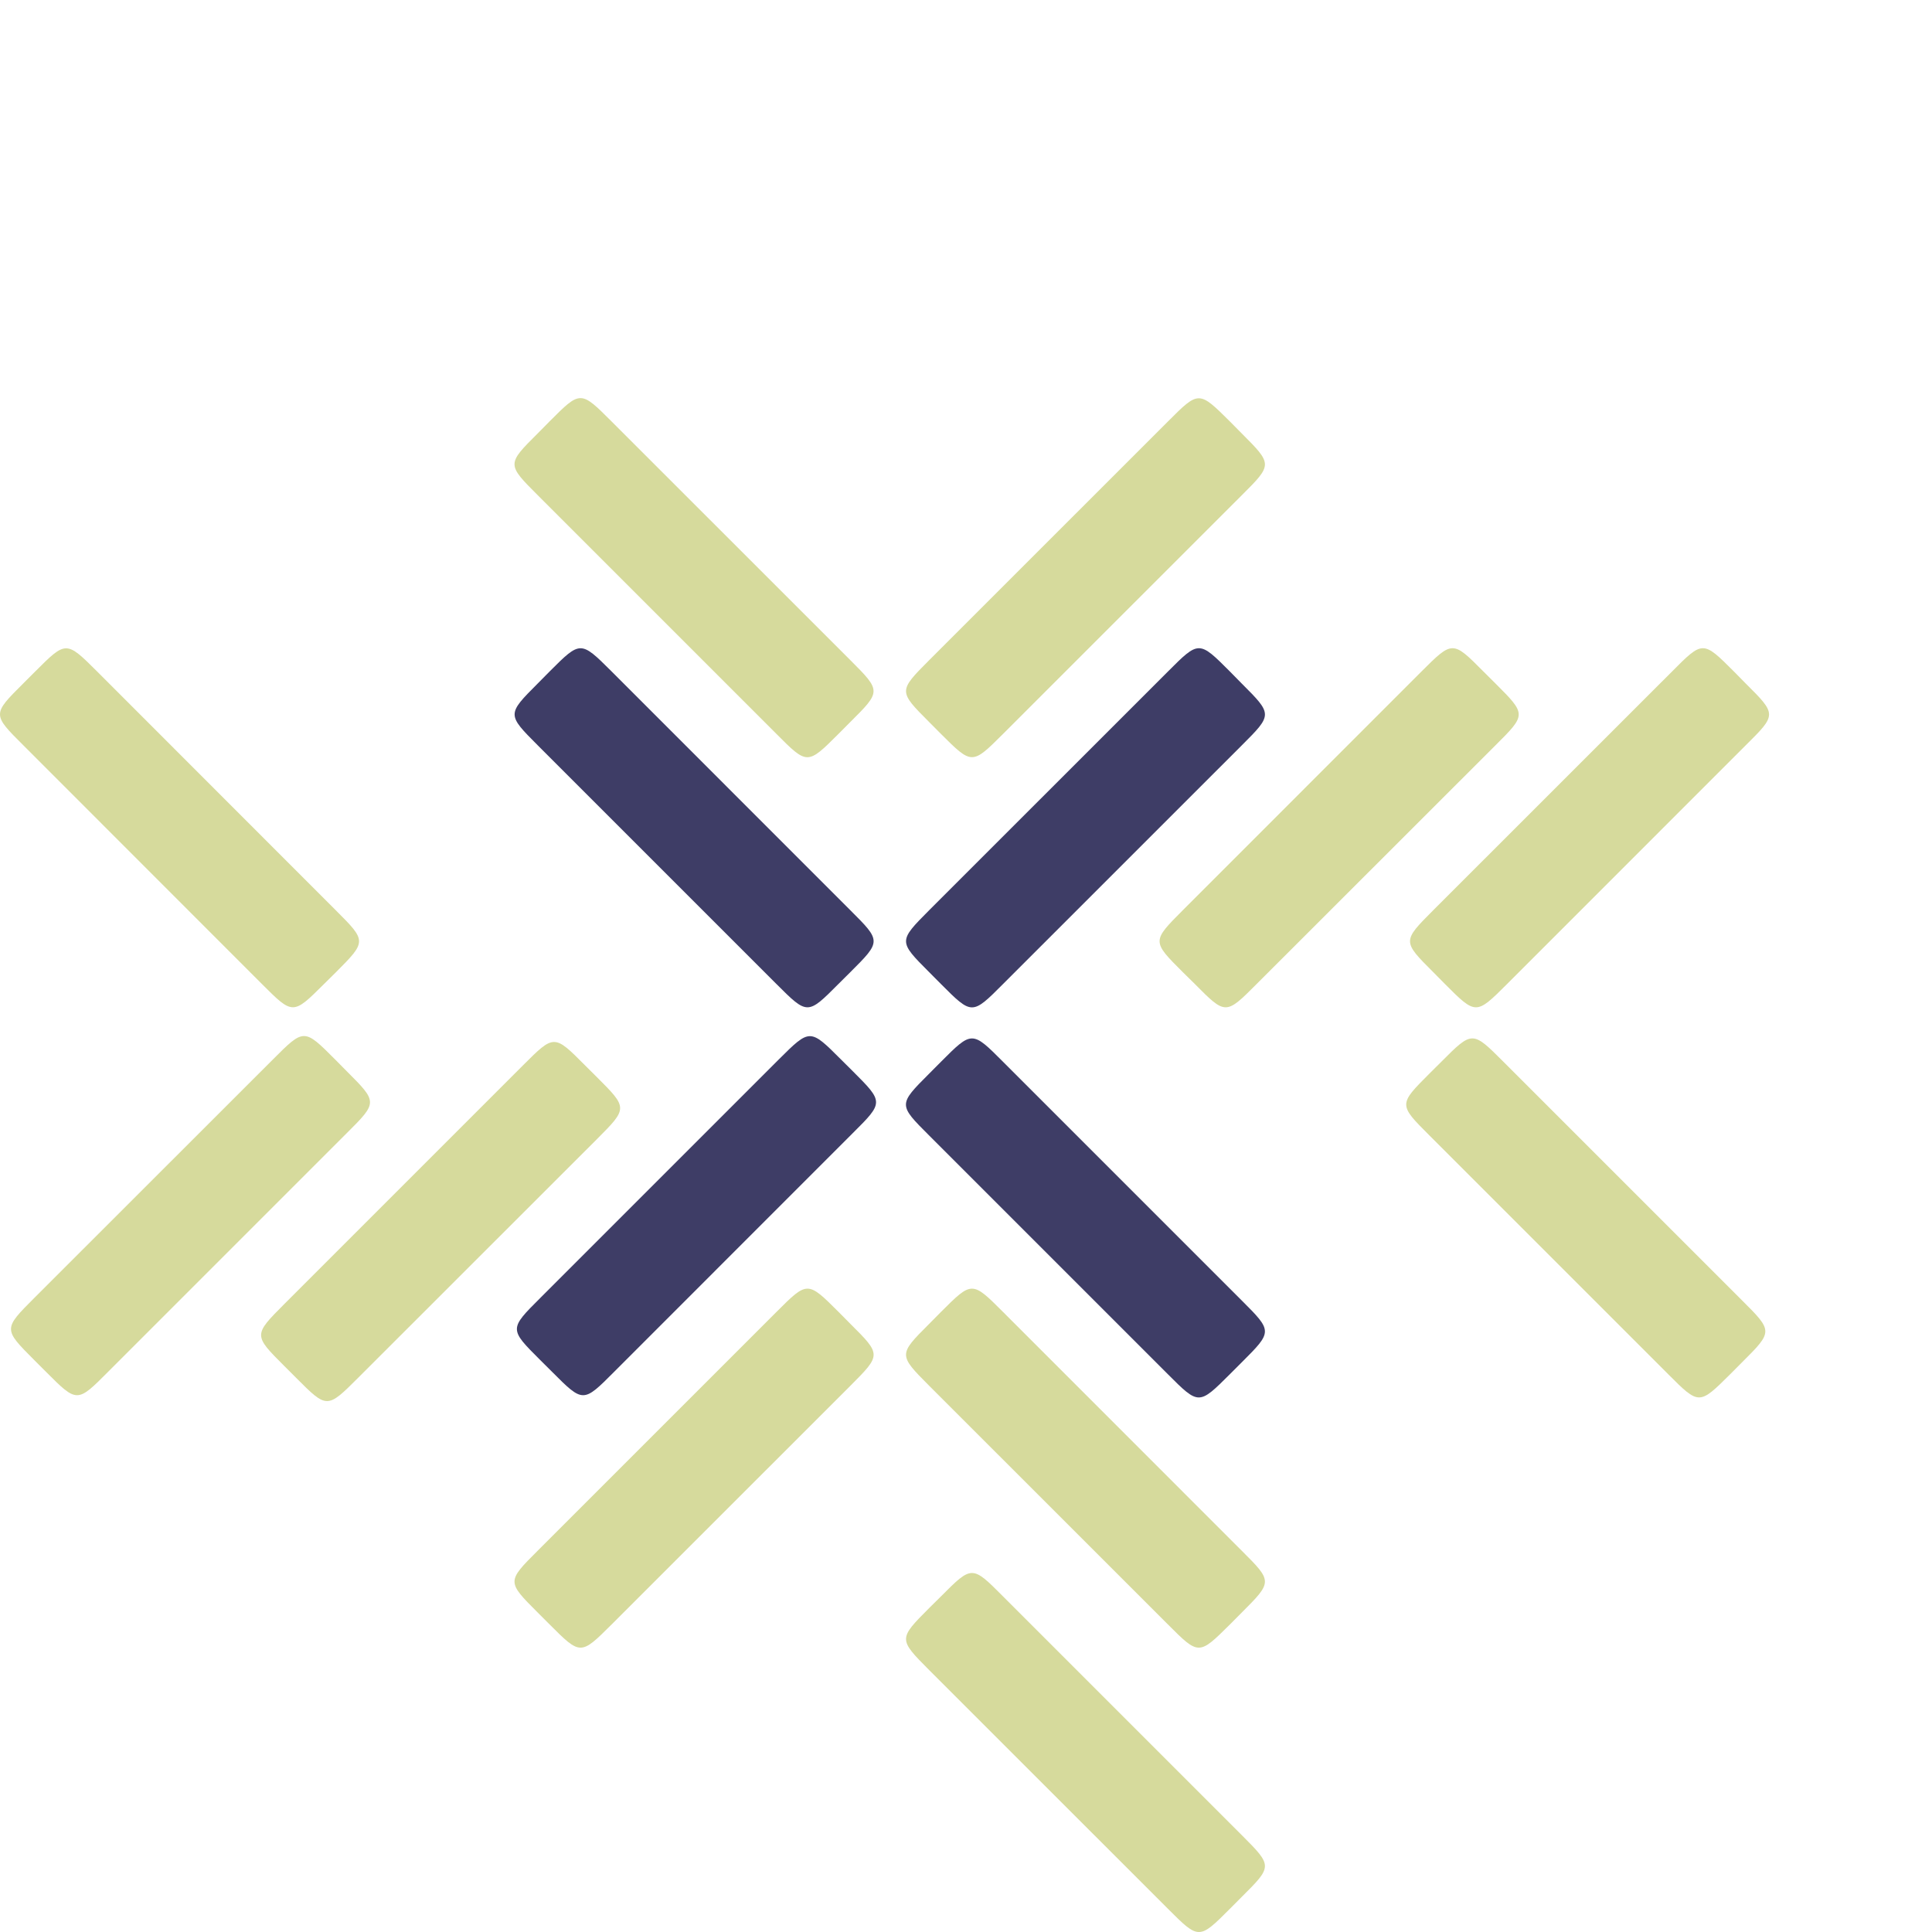
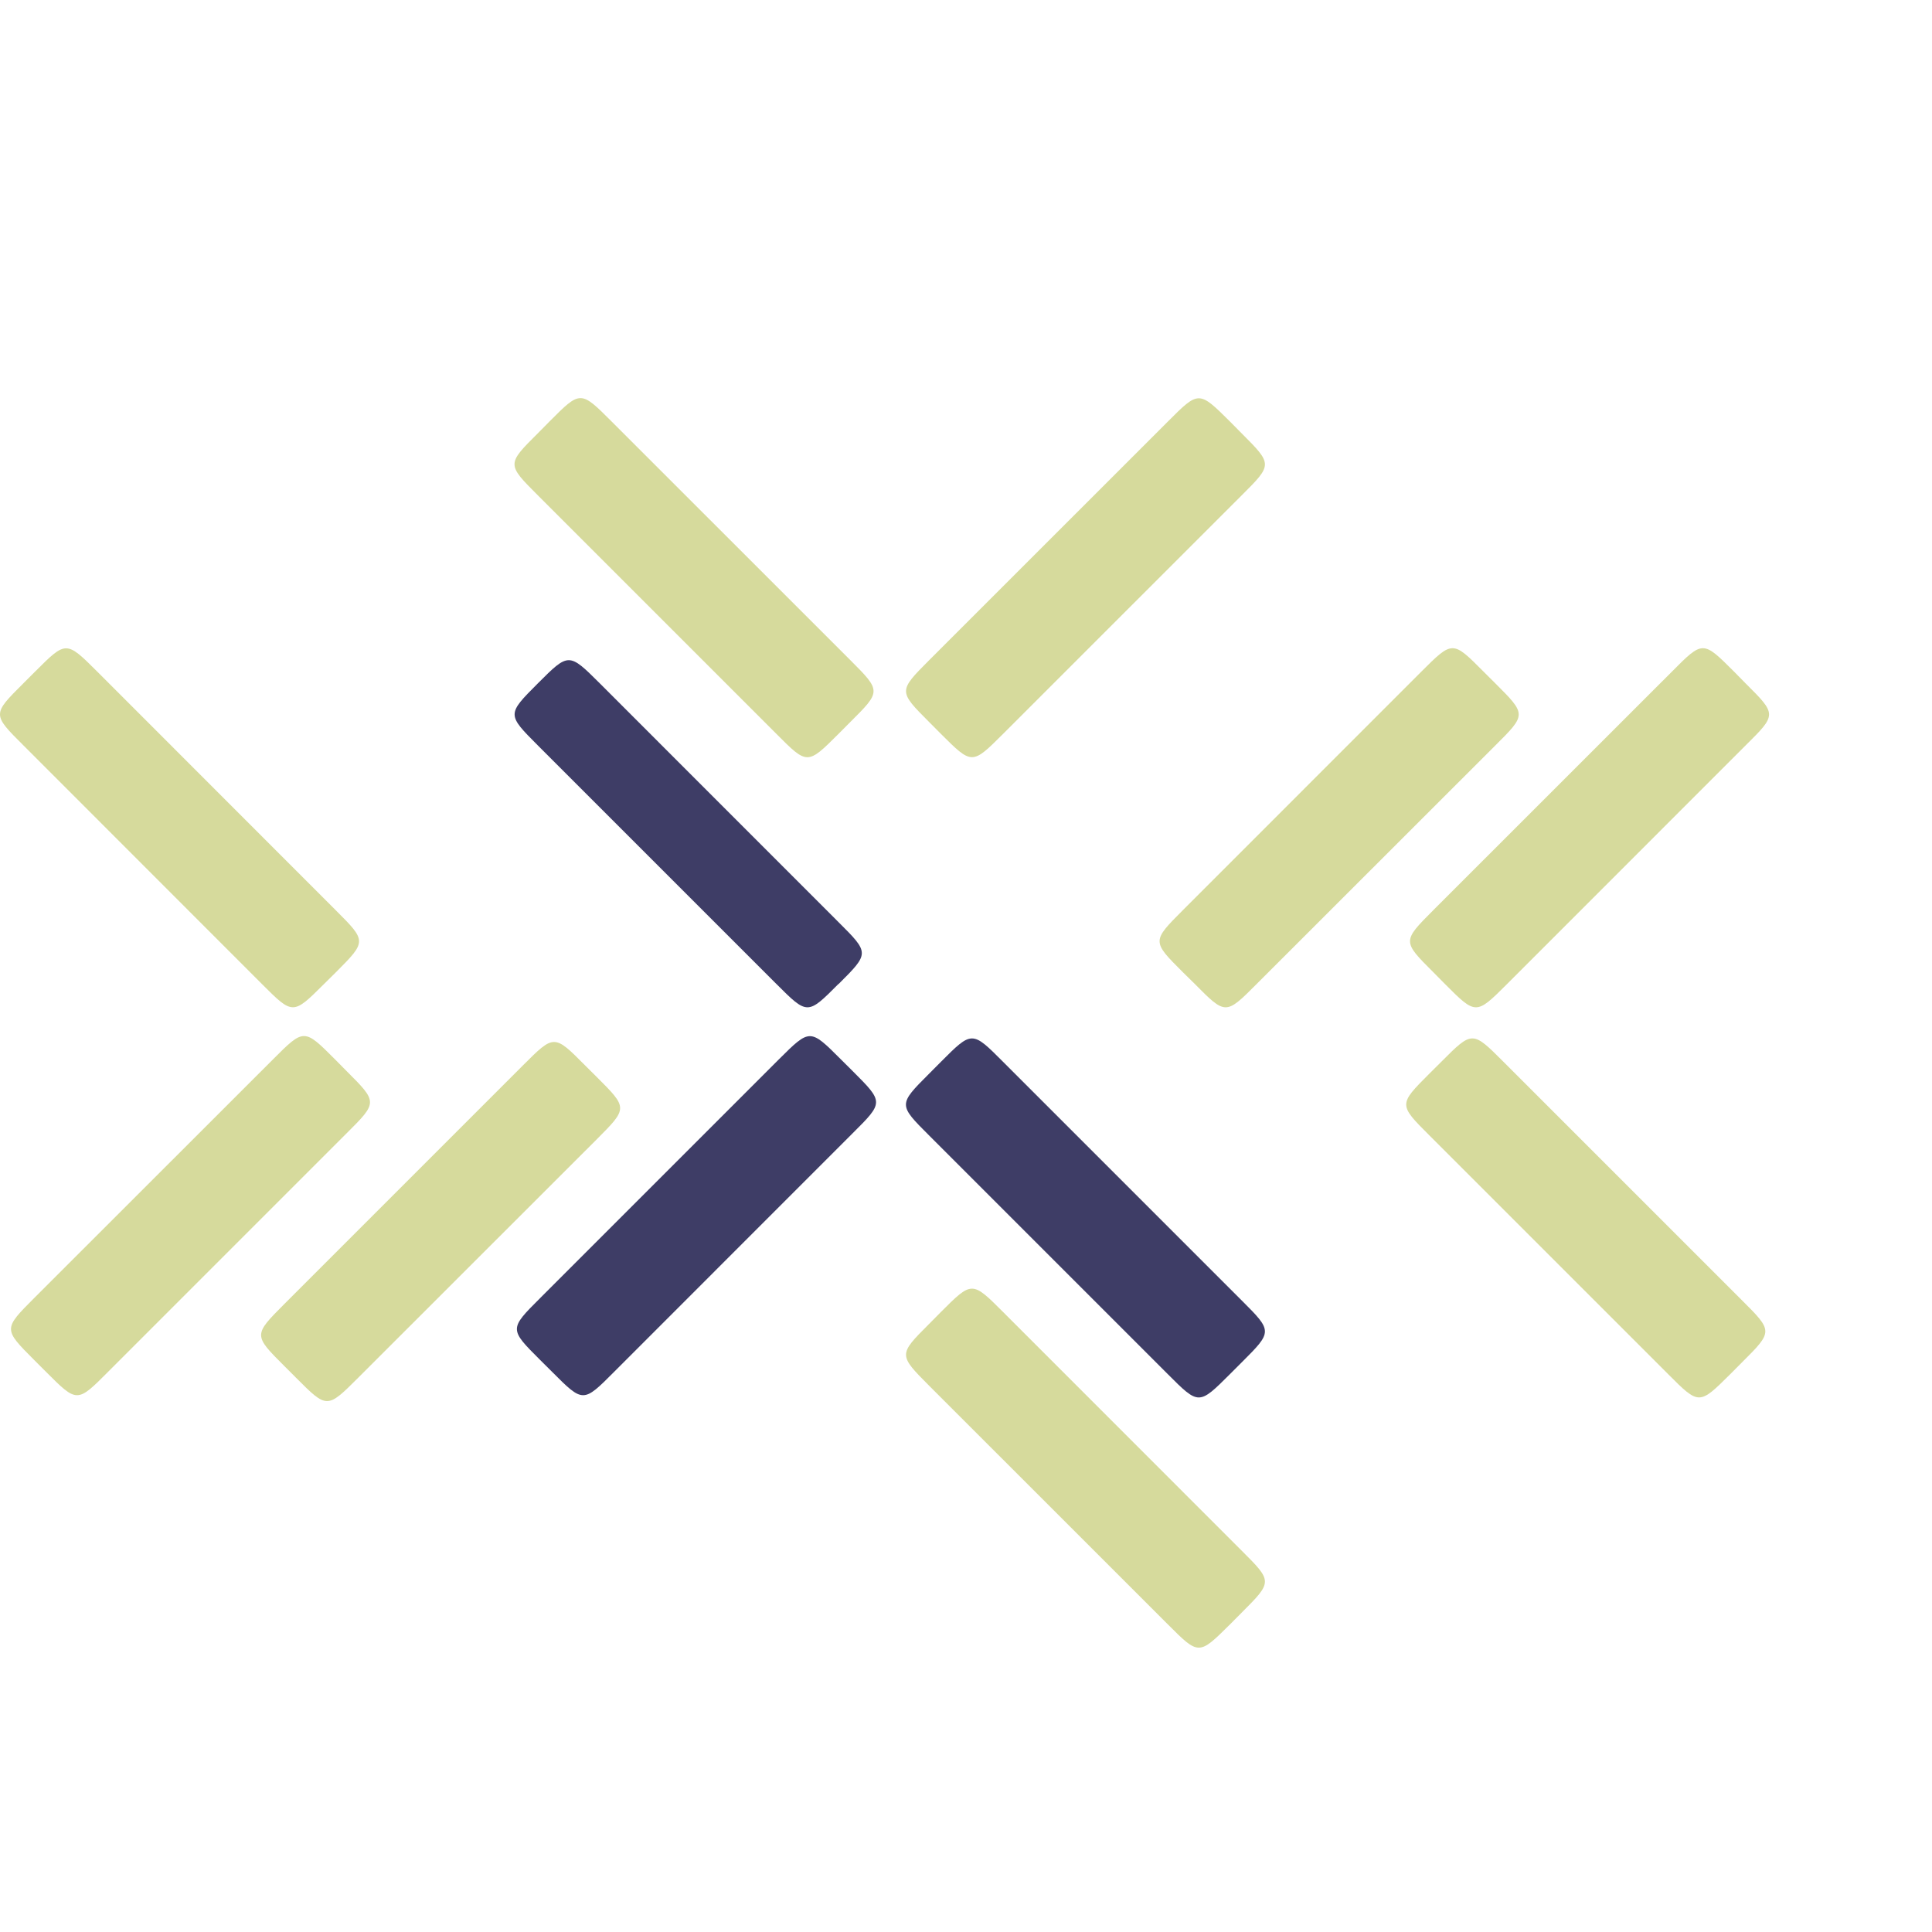
<svg xmlns="http://www.w3.org/2000/svg" version="1.1" id="Livello_1" x="0px" y="0px" width="28.35px" height="28.35px" viewBox="0 0 28.35 28.35" enable-background="new 0 0 28.35 28.35" xml:space="preserve">
  <path fill="#3E3D66" d="M18.048,20.164c-0.457,0.456-0.457,0.456-0.912,0l-3.501-3.501c-0.455-0.454-0.455-0.454,0-0.909  l0.173-0.174c0.455-0.456,0.455-0.456,0.91,0l3.502,3.502c0.455,0.455,0.455,0.455,0,0.91L18.048,20.164z" />
-   <path fill="#3E3D66" d="M12.303,14.439c-0.454,0.456-0.454,0.456-0.91,0l-3.501-3.501c-0.454-0.455-0.454-0.455,0-0.91l0.173-0.175  c0.454-0.454,0.454-0.454,0.91,0l3.503,3.504c0.455,0.454,0.455,0.454,0,0.908L12.303,14.439z" />
+   <path fill="#3E3D66" d="M12.303,14.439c-0.454,0.456-0.454,0.456-0.91,0l-3.501-3.501c-0.454-0.455-0.454-0.455,0-0.91c0.454-0.454,0.454-0.454,0.91,0l3.503,3.504c0.455,0.454,0.455,0.454,0,0.908L12.303,14.439z" />
  <path fill="#3E3D66" d="M7.927,19.957c-0.456-0.455-0.456-0.455,0-0.91l3.502-3.502c0.456-0.454,0.456-0.454,0.91,0l0.174,0.173  c0.456,0.456,0.456,0.456,0,0.91l-3.502,3.503c-0.454,0.456-0.454,0.456-0.909,0L7.927,19.957z" />
-   <path fill="#3E3D66" d="M13.635,14.266c-0.453-0.454-0.453-0.454,0-0.91l3.503-3.502c0.455-0.456,0.455-0.456,0.91,0l0.172,0.175  c0.455,0.455,0.455,0.455,0.002,0.908l-3.504,3.503c-0.455,0.456-0.455,0.456-0.91,0L13.635,14.266z" />
  <path fill="#D6DA9C" d="M13.635,10.596c-0.453-0.454-0.453-0.454,0-0.909l3.503-3.502c0.453-0.454,0.453-0.454,0.91,0l0.172,0.174  c0.455,0.456,0.455,0.456,0,0.91l-3.502,3.501c-0.455,0.454-0.455,0.454-0.91,0L13.635,10.596z" />
-   <path fill="#D6DA9C" d="M7.892,23.664c-0.456-0.456-0.456-0.456,0-0.911l3.503-3.503c0.454-0.454,0.454-0.454,0.909,0l0.174,0.176  c0.455,0.453,0.455,0.453,0,0.909l-3.503,3.502c-0.456,0.454-0.456,0.454-0.91,0L7.892,23.664z" />
  <path fill="#D6DA9C" d="M4.172,20.045c-0.454-0.454-0.454-0.454,0-0.91l3.503-3.503c0.456-0.456,0.456-0.456,0.909,0l0.175,0.174  c0.454,0.454,0.454,0.454,0,0.91l-3.504,3.502c-0.456,0.455-0.456,0.455-0.91,0L4.172,20.045z" />
  <path fill="#D6DA9C" d="M0.502,19.957c-0.454-0.455-0.454-0.455,0-0.91l3.504-3.502c0.455-0.456,0.455-0.456,0.91,0l0.171,0.173  c0.456,0.456,0.456,0.456,0.001,0.91l-3.503,3.503c-0.454,0.456-0.454,0.456-0.909,0L0.502,19.957z" />
  <path fill="#D6DA9C" d="M17.357,14.266c-0.455-0.454-0.455-0.454,0-0.91l3.501-3.502c0.457-0.456,0.457-0.456,0.91,0l0.176,0.175  c0.455,0.455,0.455,0.455,0,0.908l-3.504,3.502c-0.455,0.456-0.455,0.456-0.907,0L17.357,14.266z" />
  <path fill="#D6DA9C" d="M21.032,14.266c-0.455-0.454-0.455-0.454,0-0.91l3.503-3.502c0.453-0.456,0.453-0.456,0.909,0l0.172,0.175  c0.457,0.455,0.457,0.455,0,0.908l-3.501,3.502c-0.457,0.456-0.457,0.456-0.912,0L21.032,14.266z" />
  <path fill="#D6DA9C" d="M21.151,15.579c0.454-0.455,0.454-0.455,0.909,0l3.502,3.502c0.456,0.455,0.456,0.455,0,0.91l-0.173,0.174  c-0.457,0.454-0.457,0.454-0.91,0l-3.503-3.503c-0.455-0.454-0.455-0.454,0-0.909L21.151,15.579z" />
  <path fill="#D6DA9C" d="M13.808,19.251c0.455-0.455,0.455-0.455,0.91,0l3.502,3.503c0.455,0.454,0.455,0.454,0,0.91l-0.172,0.173  c-0.457,0.454-0.457,0.454-0.91,0l-3.503-3.502c-0.453-0.456-0.453-0.456,0-0.909L13.808,19.251z" />
-   <path fill="#D6DA9C" d="M13.808,23.425c0.455-0.457,0.455-0.457,0.91,0l3.502,3.502c0.455,0.456,0.455,0.456,0,0.909l-0.172,0.173  c-0.455,0.455-0.455,0.455-0.91,0l-3.503-3.502c-0.453-0.456-0.453-0.456,0-0.911L13.808,23.425z" />
  <path fill="#D6DA9C" d="M8.064,6.184c0.454-0.456,0.454-0.456,0.91,0l3.503,3.502c0.455,0.456,0.455,0.456,0,0.909l-0.174,0.175  c-0.456,0.455-0.456,0.455-0.909,0L7.892,7.268c-0.456-0.456-0.456-0.456,0-0.91L8.064,6.184z" />
  <path fill="#D6DA9C" d="M0.516,9.854c0.454-0.454,0.454-0.454,0.91,0l3.502,3.504c0.454,0.454,0.454,0.454,0,0.91L4.754,14.44  c-0.456,0.454-0.456,0.454-0.91,0l-3.502-3.504c-0.456-0.454-0.456-0.454,0-0.908L0.516,9.854z" />
</svg>